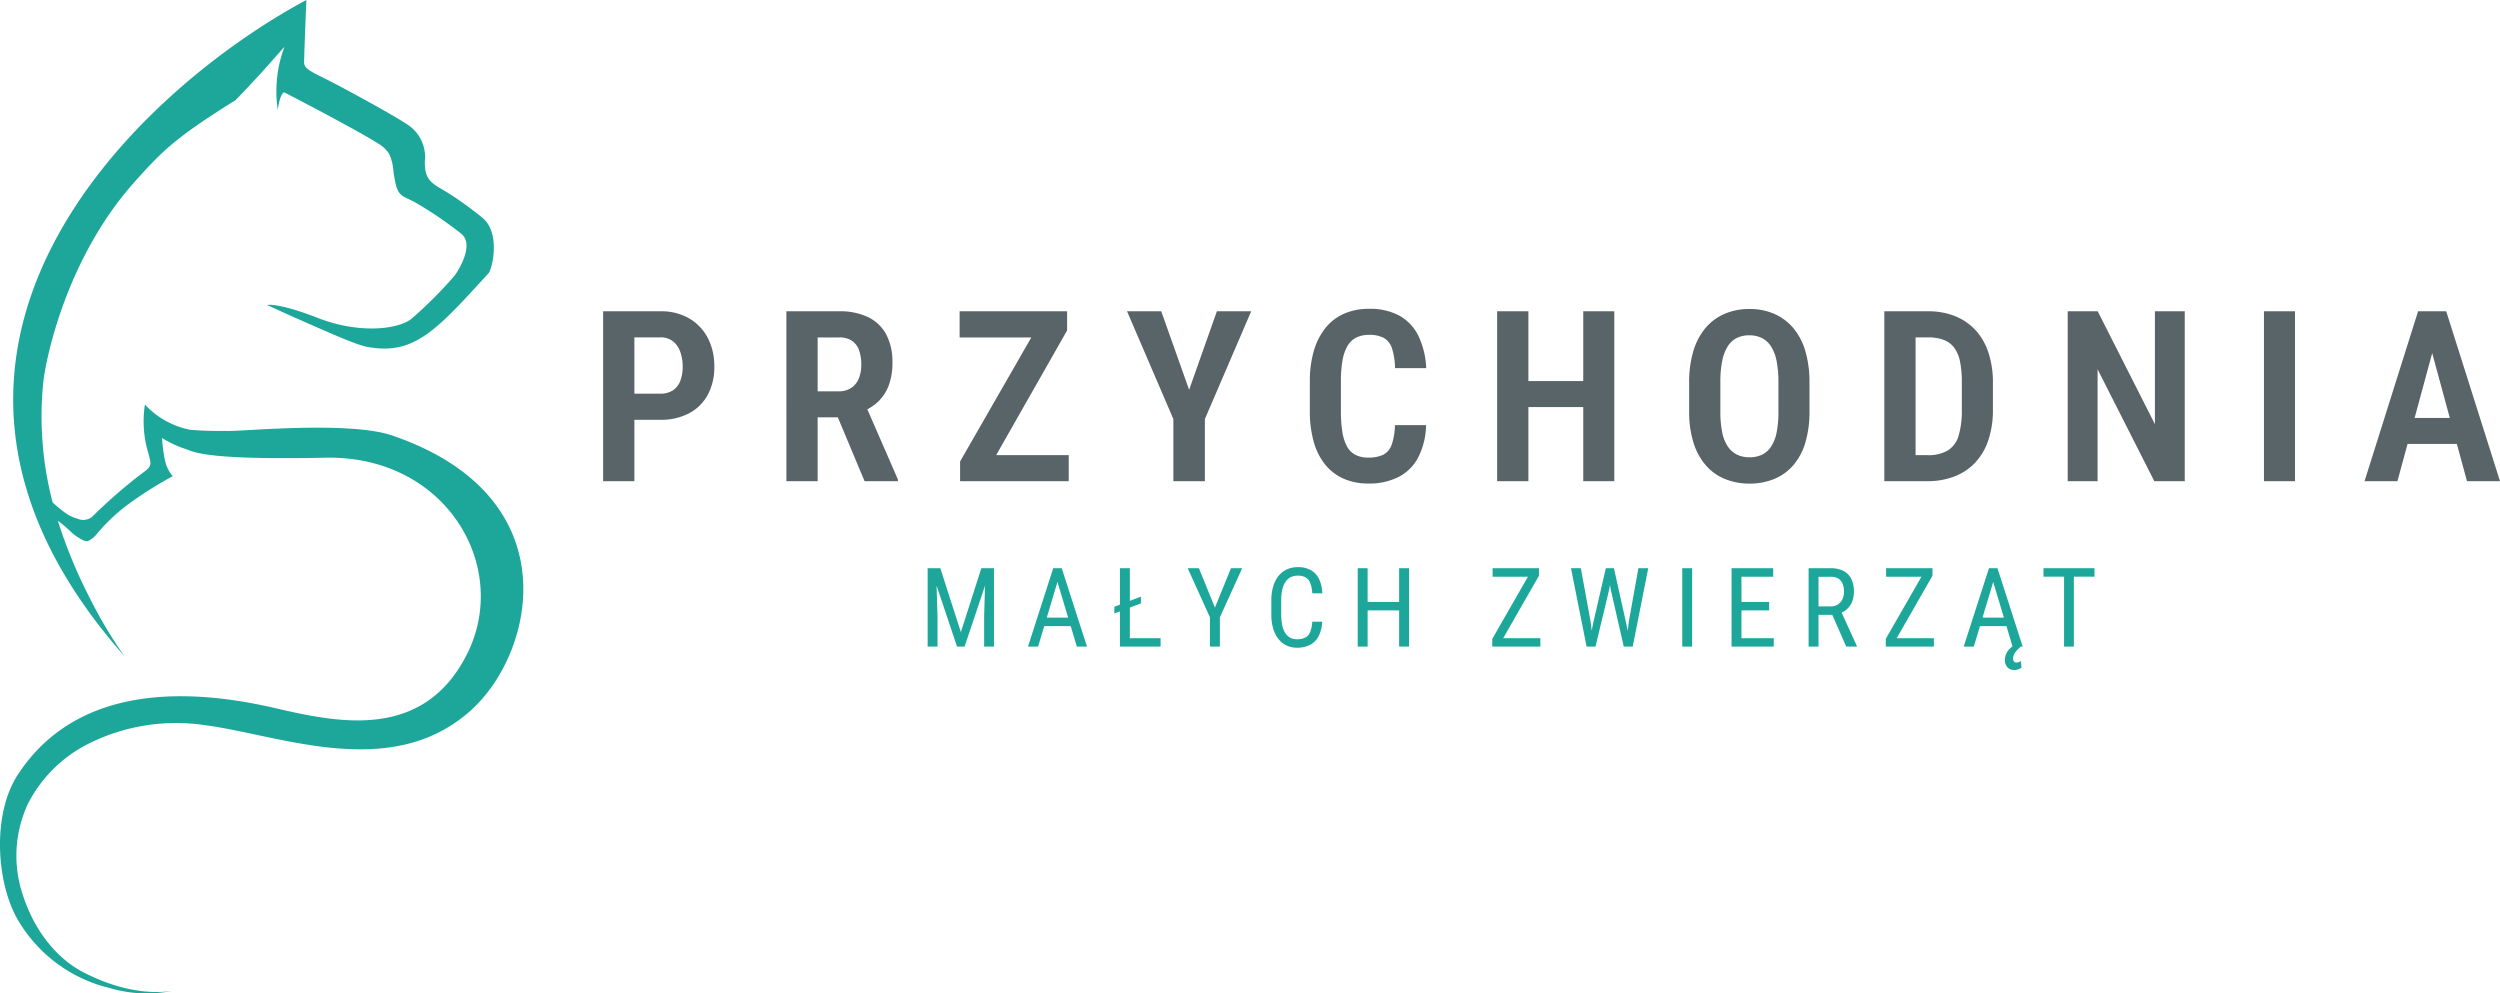
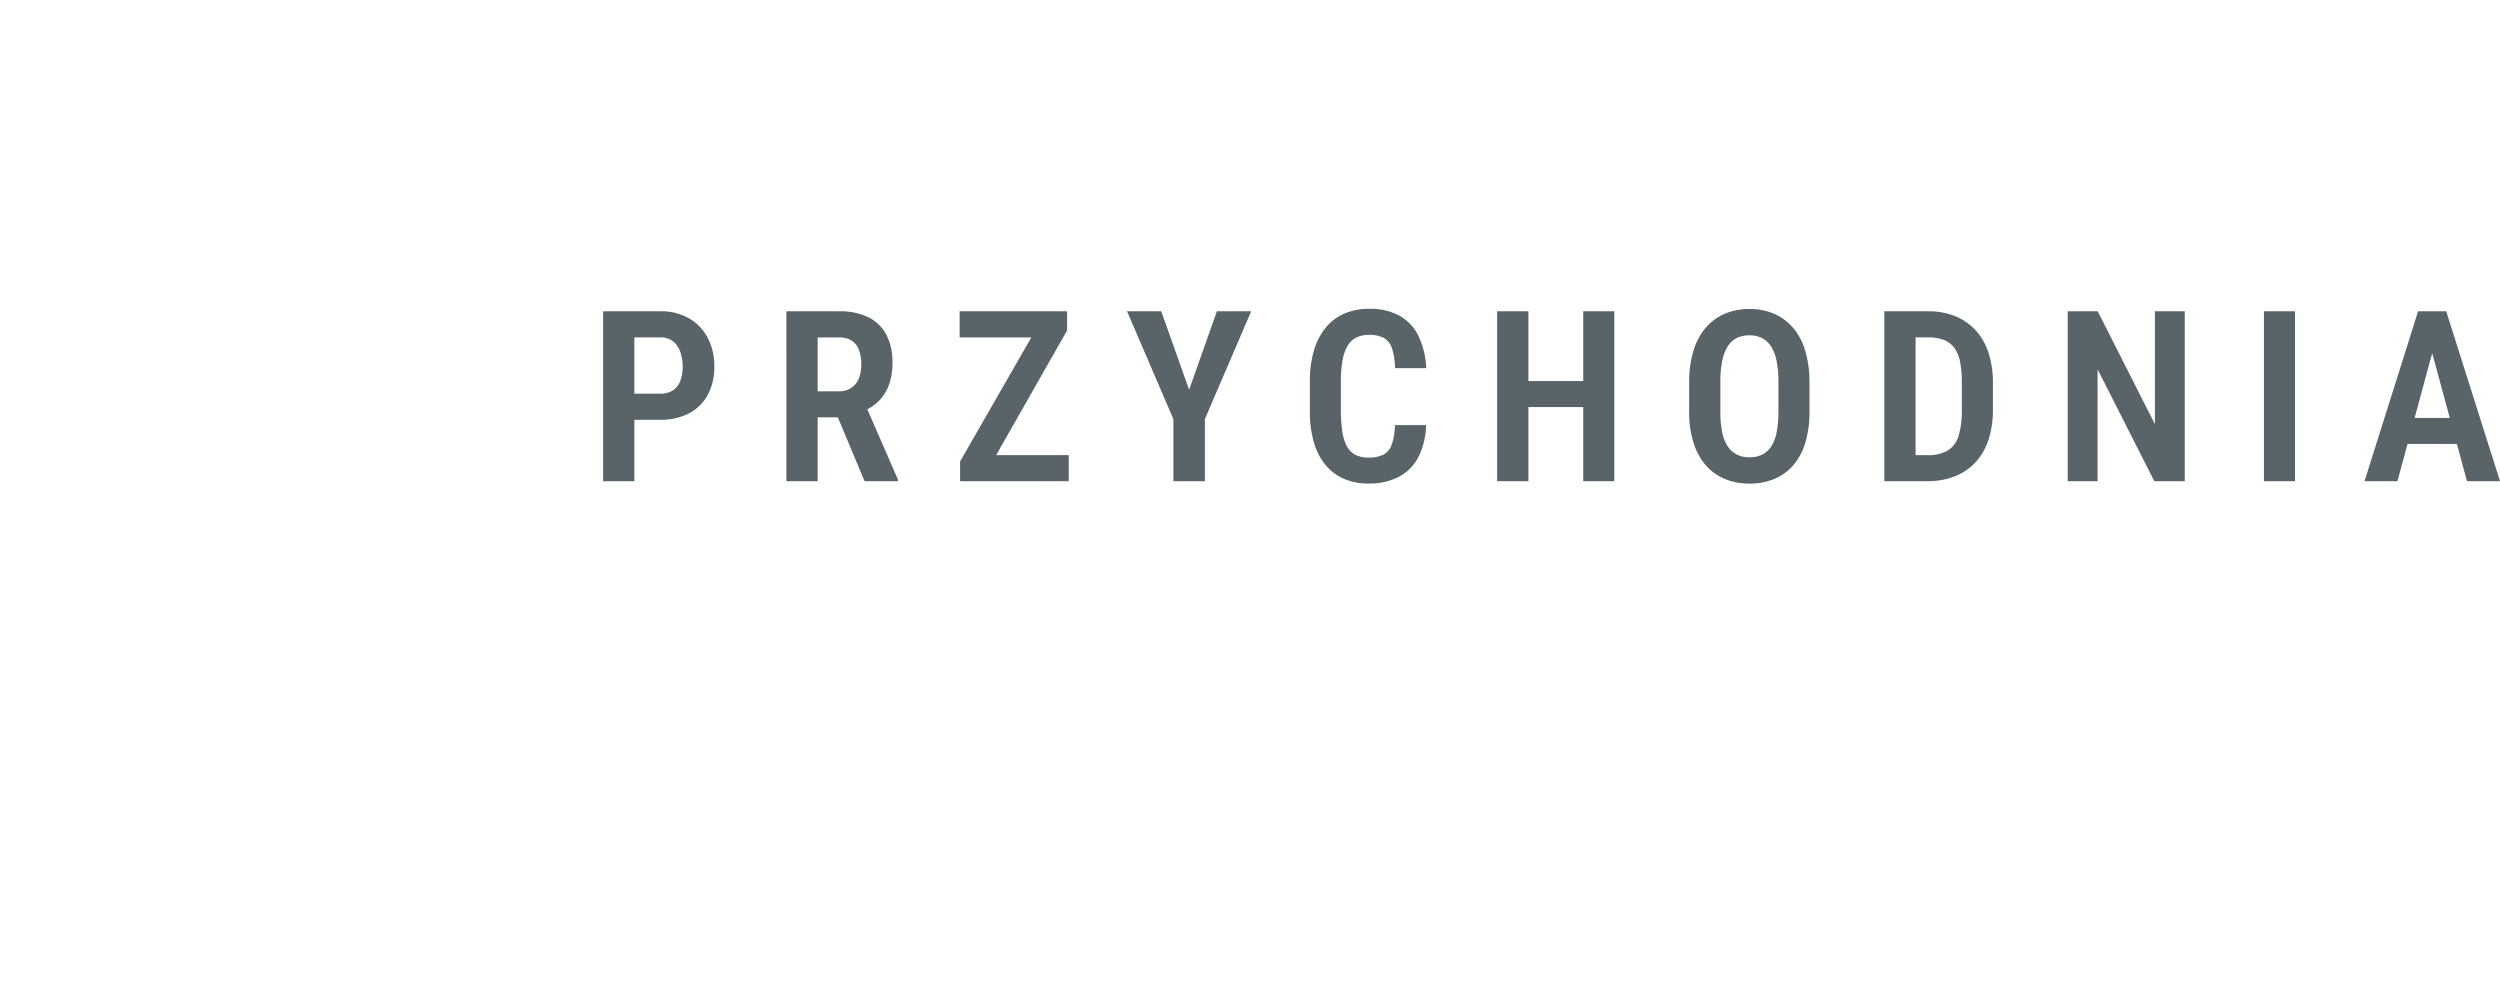
<svg xmlns="http://www.w3.org/2000/svg" width="271.98" height="108.074" viewBox="0 0 271.98 108.074">
  <g id="Group_1586" data-name="Group 1586" transform="translate(18584.531 1384.348)">
    <path id="Path_3644" data-name="Path 3644" d="M7.82-6.678H3.974V-9.521H7.82A2.434,2.434,0,0,0,9.236-9.9a2.13,2.13,0,0,0,.787-1.047,4.391,4.391,0,0,0,.248-1.523,4.81,4.81,0,0,0-.248-1.555A2.537,2.537,0,0,0,9.236-15.2a2.155,2.155,0,0,0-1.416-.444H5.015V0h-3.4V-18.484H7.82a6.107,6.107,0,0,1,3.155.774A5.267,5.267,0,0,1,13-15.583a6.543,6.543,0,0,1,.711,3.091A6.346,6.346,0,0,1,13-9.395a4.945,4.945,0,0,1-2.025,2.006A6.543,6.543,0,0,1,7.82-6.678ZM21.552-18.484H27.3a7.07,7.07,0,0,1,3.136.635,4.4,4.4,0,0,1,1.974,1.879,6.314,6.314,0,0,1,.679,3.06A6.9,6.9,0,0,1,32.68-10.4a4.761,4.761,0,0,1-1.168,1.771,5.3,5.3,0,0,1-1.822,1.1l-1.028.584H23.9l-.013-2.831h3.339a2.43,2.43,0,0,0,1.377-.368,2.223,2.223,0,0,0,.825-1.022,3.878,3.878,0,0,0,.273-1.5,4.583,4.583,0,0,0-.248-1.593,2.052,2.052,0,0,0-.774-1.022,2.419,2.419,0,0,0-1.377-.355H24.955V0h-3.4ZM30.058,0,26.592-8.277H30.16l3.529,8.1V0ZM52.27-2.831V0H41.4V-2.831ZM52.093-16.4,42.762,0H40.451V-2.146l9.382-16.339h2.26Zm-1.206-2.082v2.844H40.4v-2.844Zm11.447,0L65.367-9.94l3.021-8.544h3.732l-5.04,11.73V0H63.654V-6.754l-5.04-11.73ZM87.758-6.094h3.39a8.153,8.153,0,0,1-.832,3.459A5.028,5.028,0,0,1,88.2-.482,7.015,7.015,0,0,1,84.85.254a6.508,6.508,0,0,1-2.679-.527,5.375,5.375,0,0,1-2-1.53,6.884,6.884,0,0,1-1.244-2.469A12.074,12.074,0,0,1,78.5-7.63v-3.212a11.653,11.653,0,0,1,.444-3.364,7.126,7.126,0,0,1,1.276-2.488,5.345,5.345,0,0,1,2.025-1.536,6.667,6.667,0,0,1,2.691-.521A6.686,6.686,0,0,1,88.253-18a5.03,5.03,0,0,1,2.057,2.19,9.015,9.015,0,0,1,.851,3.51H87.77a7.49,7.49,0,0,0-.33-2.139,2.015,2.015,0,0,0-.876-1.136,3.267,3.267,0,0,0-1.625-.343,3.061,3.061,0,0,0-1.384.292,2.3,2.3,0,0,0-.952.908,4.753,4.753,0,0,0-.546,1.568,12.651,12.651,0,0,0-.178,2.285V-7.63A14.325,14.325,0,0,0,82.032-5.4a5.045,5.045,0,0,0,.489,1.581,2.238,2.238,0,0,0,.908.939,2.945,2.945,0,0,0,1.422.311,3.629,3.629,0,0,0,1.638-.311A1.93,1.93,0,0,0,87.4-3.955,7.013,7.013,0,0,0,87.758-6.094Zm21.311-4.8v2.831h-7.681v-2.831Zm-6.792-7.592V0h-3.4V-18.484Zm9.344,0V0h-3.377V-18.484Zm21.235,7.77V-7.6a11.593,11.593,0,0,1-.457,3.428,6.662,6.662,0,0,1-1.32,2.457,5.493,5.493,0,0,1-2.069,1.479,6.956,6.956,0,0,1-2.666.5,6.991,6.991,0,0,1-2.679-.5,5.549,5.549,0,0,1-2.076-1.479,6.824,6.824,0,0,1-1.346-2.457,11.16,11.16,0,0,1-.476-3.428v-3.11a11.7,11.7,0,0,1,.47-3.491,6.925,6.925,0,0,1,1.339-2.5,5.646,5.646,0,0,1,2.076-1.517,6.73,6.73,0,0,1,2.666-.514,6.717,6.717,0,0,1,2.672.514,5.659,5.659,0,0,1,2.069,1.517,6.852,6.852,0,0,1,1.333,2.5A11.846,11.846,0,0,1,132.855-10.715ZM129.478-7.6V-10.74a11.64,11.64,0,0,0-.2-2.336,4.574,4.574,0,0,0-.609-1.593,2.544,2.544,0,0,0-1-.908,3.011,3.011,0,0,0-1.352-.292,3.041,3.041,0,0,0-1.365.292,2.5,2.5,0,0,0-.99.908,4.66,4.66,0,0,0-.6,1.593,11.64,11.64,0,0,0-.2,2.336V-7.6a11.109,11.109,0,0,0,.2,2.285,4.278,4.278,0,0,0,.616,1.549,2.584,2.584,0,0,0,1,.882,3.1,3.1,0,0,0,1.365.286,3.067,3.067,0,0,0,1.352-.286,2.494,2.494,0,0,0,.99-.882,4.354,4.354,0,0,0,.6-1.549A11.457,11.457,0,0,0,129.478-7.6ZM145.686,0h-3.237l.025-2.831h3.212a4.164,4.164,0,0,0,2.228-.514,2.824,2.824,0,0,0,1.168-1.606,9.452,9.452,0,0,0,.349-2.818v-2.958a11.451,11.451,0,0,0-.19-2.253,3.806,3.806,0,0,0-.622-1.517,2.553,2.553,0,0,0-1.13-.863,4.669,4.669,0,0,0-1.727-.279h-3.377v-2.844h3.377a7.784,7.784,0,0,1,2.895.514,6.127,6.127,0,0,1,2.228,1.5,6.617,6.617,0,0,1,1.428,2.444,10.275,10.275,0,0,1,.5,3.32V-7.77a10.217,10.217,0,0,1-.5,3.313,6.623,6.623,0,0,1-1.428,2.438,6.094,6.094,0,0,1-2.247,1.5A8.044,8.044,0,0,1,145.686,0ZM144.4-18.484V0H141V-18.484Zm29.284,0V0h-3.313L164.2-12.175V0h-3.25V-18.484h3.263L170.437-6.2V-18.484Zm11.993,0V0H182.3V-18.484Zm15.37,2.92L196.822,0h-3.58l5.827-18.484H201.3ZM204.388,0,200.16-15.564l-.292-2.92h2.26L207.981,0Zm.114-6.881V-4.05h-8.48V-6.881Z" transform="translate(-18520.531 -1332)" fill="#586468" />
-     <path id="Path_3643" data-name="Path 3643" d="M1.26-8.531H2.3L4.535-1.576,6.762-8.531H7.8L4.939,0h-.82Zm-.34,0h.914l.158,5.2V0H.92Zm6.3,0h.914V0H7.066V-3.328Zm8.043.756L12.935,0h-1.1l2.748-8.531h.691ZM17.154,0,14.822-7.775l-.012-.756h.7L18.256,0Zm0-3.158v.926H13.041v-.926Zm6.971-2.279v.732l-2.895,1.1v-.732ZM26.263-.92V0H22.724V-.92ZM22.918-8.531V0H21.84V-8.531Zm7.516,0,1.74,4.283L33.92-8.531h1.219L32.713-3.187V0H31.634V-3.187L29.209-8.531ZM42.765-2.713h1.078A3.8,3.8,0,0,1,43.489-1.2a2.231,2.231,0,0,1-.908.976A2.958,2.958,0,0,1,41.1.117a2.594,2.594,0,0,1-1.154-.252,2.491,2.491,0,0,1-.882-.724,3.366,3.366,0,0,1-.56-1.134,5.306,5.306,0,0,1-.193-1.488V-5.057a5.209,5.209,0,0,1,.2-1.482,3.343,3.343,0,0,1,.568-1.134,2.494,2.494,0,0,1,.908-.724,2.825,2.825,0,0,1,1.216-.252,2.791,2.791,0,0,1,1.409.331,2.207,2.207,0,0,1,.891.967,3.832,3.832,0,0,1,.349,1.556H42.765a3.593,3.593,0,0,0-.211-1.1,1.246,1.246,0,0,0-.5-.627,1.628,1.628,0,0,0-.858-.2,1.666,1.666,0,0,0-.812.188A1.523,1.523,0,0,0,39.821-7a2.626,2.626,0,0,0-.328.838,5.064,5.064,0,0,0-.108,1.093V-3.48a5.716,5.716,0,0,0,.091,1.049,2.828,2.828,0,0,0,.293.853,1.529,1.529,0,0,0,.53.571,1.474,1.474,0,0,0,.8.205A1.925,1.925,0,0,0,42.033-1a1.165,1.165,0,0,0,.513-.615A3.863,3.863,0,0,0,42.765-2.713Zm9.572-2.15v.92h-3.7v-.92ZM48.787-8.531V0H47.708V-8.531Zm4.506,0V0H52.214V-8.531ZM67.579-.92V0H62.757V-.92Zm-.152-6.791L63.009,0h-.662V-.844l4.412-7.687h.668Zm-.457-.82v.926H62.382v-.926Zm6.361,5.953L74.7-8.531h.768l-.4,2.314L73.577,0H72.81ZM71.983-8.531,73.05-2.7,73.366,0H72.61l-1.7-8.531ZM77.2-2.7l1.043-5.83h1.072L77.626,0H76.87Zm-1.617-5.83,1.324,5.953L77.421,0h-.768L75.235-6.217l-.4-2.314Zm8.506,0V0H83.015V-8.531ZM92.968-.92V0h-3.7V-.92Zm-3.51-7.611V0H88.38V-8.531ZM92.47-4.863v.92H89.265v-.92Zm.439-3.668v.926H89.265v-.926Zm3.853,0h2.385a3.014,3.014,0,0,1,1.4.293,1.937,1.937,0,0,1,.855.864,3.076,3.076,0,0,1,.29,1.4A2.855,2.855,0,0,1,101.5-4.9a2.2,2.2,0,0,1-.562.82,2.339,2.339,0,0,1-.9.5l-.293.123H97.618l-.012-.92h1.529a1.473,1.473,0,0,0,.82-.214,1.325,1.325,0,0,0,.492-.577,1.928,1.928,0,0,0,.164-.8,2.326,2.326,0,0,0-.146-.861A1.164,1.164,0,0,0,100-7.4a1.578,1.578,0,0,0-.853-.2H97.841V0H96.762ZM100.858,0l-1.7-3.867,1.119-.006,1.734,3.8V0Zm9.531-.92V0h-4.822V-.92Zm-.152-6.791L105.819,0h-.662V-.844l4.412-7.687h.668Zm-.457-.82v.926h-4.588v-.926Zm7.287.756L114.735,0h-1.1l2.748-8.531h.691ZM118.954,0l-2.332-7.775-.012-.756h.7L120.055,0Zm0-3.158v.926H114.84v-.926Zm.492,2.824.393.334q-.205.187-.4.39a1.985,1.985,0,0,0-.311.428,1.013,1.013,0,0,0-.12.483.518.518,0,0,0,.085.311.327.327,0,0,0,.284.117.7.7,0,0,0,.284-.056,1.73,1.73,0,0,0,.2-.1l.059.715a1.784,1.784,0,0,1-.316.173,1.265,1.265,0,0,1-.5.085.954.954,0,0,1-.7-.284,1.125,1.125,0,0,1-.287-.835A1.623,1.623,0,0,1,118.251.8a1.846,1.846,0,0,1,.419-.6A3.062,3.062,0,0,1,119.446-.334Zm6.174-8.2V0h-1.066V-8.531Zm2.244,0v.926h-5.549v-.926Z" transform="translate(-18484.531 -1314)" fill="#1da79a" />
    <g id="Warstwa_3" transform="translate(-18584.543 -1384.348)">
-       <path id="Path_3585" data-name="Path 3585" d="M51.233,77.29c-8.658,7.755-20.661,2.69-28.94,1.6A21.281,21.281,0,0,0,9.662,80.9a14.9,14.9,0,0,0-6.6,6.525,13.366,13.366,0,0,0-.676,9.6c1.773,5.764,5.321,8,6.421,8.6,4.266,2.3,7.871,2.519,10.007,2.163a14.093,14.093,0,0,1-6.849-.294A15.825,15.825,0,0,1,1.88,99.943c-2.252-3.984-2.754-11.364.093-15.7,6.566-9.992,18.889-9.312,27.952-7.209,6.841,1.587,16.142,3.582,20.9-5.882S48.583,49.524,35.4,49.795c-12.2.256-14.136-.52-15.057-.9a12.241,12.241,0,0,1-2.7-1.241,15.939,15.939,0,0,0,.3,2.356,3.933,3.933,0,0,0,.862,1.8,40.1,40.1,0,0,0-4.422,2.75,19.515,19.515,0,0,0-3.828,3.519,2.8,2.8,0,0,1-.992.8,1.144,1.144,0,0,1-.643-.178A5.348,5.348,0,0,1,7.544,57.68,14.52,14.52,0,0,0,6.3,56.651a54.385,54.385,0,0,0,3.519,8.487,48.266,48.266,0,0,0,3.72,6.232C-15.819,38.164,15.247,9.684,33.344,0c0,0-.208,4.987-.227,6.053S32.809,7.3,34.841,8.287s8.064,4.27,9.58,5.318a4.208,4.208,0,0,1,1.806,3.98c0,1.642.431,2.215,1.869,3A36.642,36.642,0,0,1,52.4,23.615c2.14,1.594,1.167,5.671.758,6.113-5.674,6.217-8.075,8.93-13.118,8.023-1.174-.208-3.37-1.178-7.767-3.118-1.353-.6-2.46-1.107-3.2-1.457,0,0,1.211-.268,5.522,1.416s8.491,1.312,10.115.145a46.1,46.1,0,0,0,4.8-4.8s2.3-3.222.676-4.515a42.879,42.879,0,0,0-4.76-3.263c-.884-.535-1.457-.628-1.854-1.048-.476-.5-.539-1.2-.751-2.378a5.476,5.476,0,0,0-.453-1.951,3.12,3.12,0,0,0-1.026-1.044c-1.111-.747-5.028-2.913-10.423-5.7,0,0-.45.123-.687,1.917a13.707,13.707,0,0,1,.728-6.864c-1.613,1.795-2.378,2.75-5.332,5.816-6.566,4.076-8.015,5.581-10.944,8.848-7.651,8.543-9.74,19.725-9.959,21.776A37,37,0,0,0,5.738,54.663c.331.3.725.643,1.163.974a4.584,4.584,0,0,0,1.171.676c.126.048.223.071.364.119a1.564,1.564,0,0,0,1.572-.186A58.326,58.326,0,0,1,15.068,51.8c1.215-.907,1.457-1,1.23-1.921-.16-.647-.219-.825-.349-1.312a12.082,12.082,0,0,1-.171-4.56,9.061,9.061,0,0,0,4.89,2.742c1.438.141,2.887.137,4.329.137,1.806,0,13.407-1.093,17.837.546,19.26,6.678,15.373,23.608,8.4,29.855Z" transform="translate(0)" fill="#1da79a" />
-     </g>
+       </g>
  </g>
</svg>